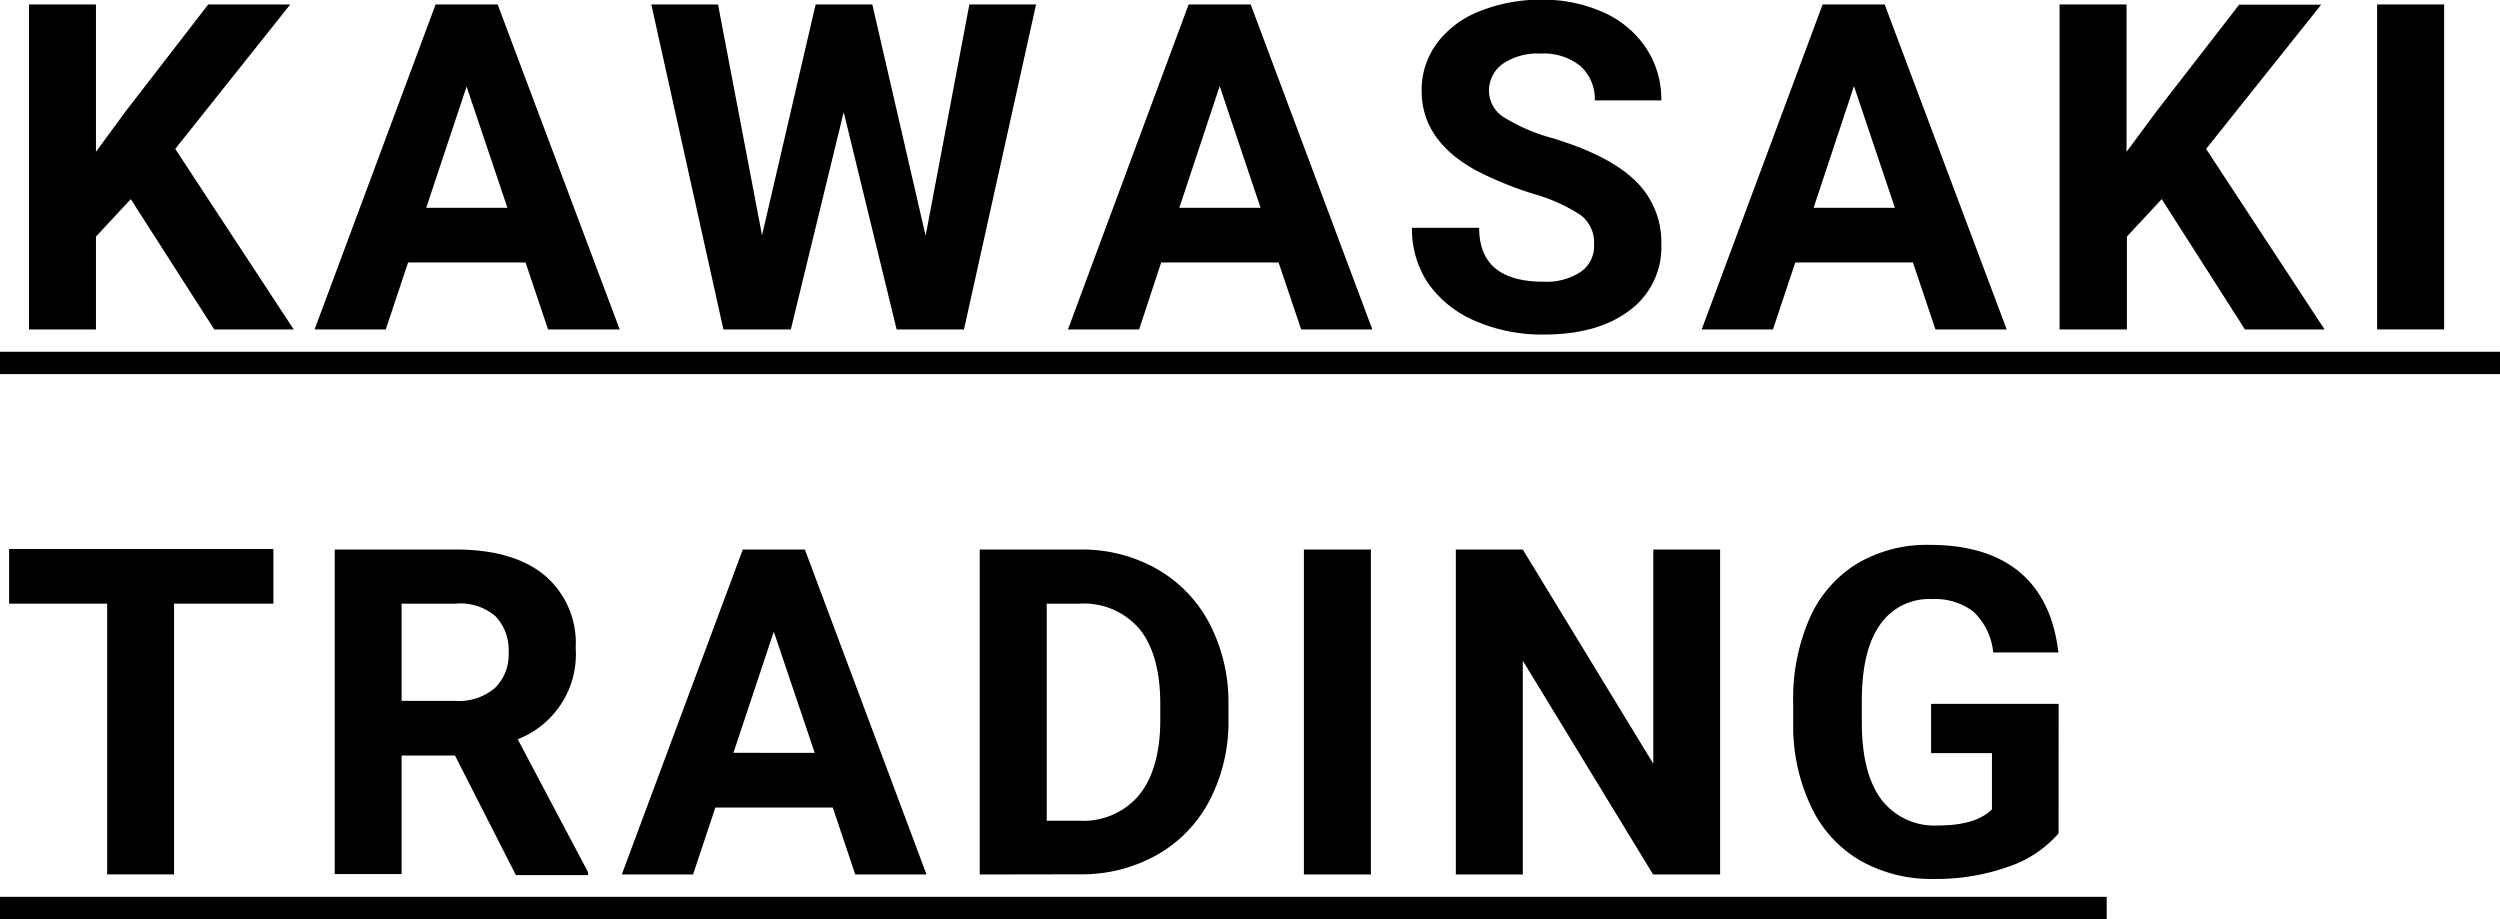
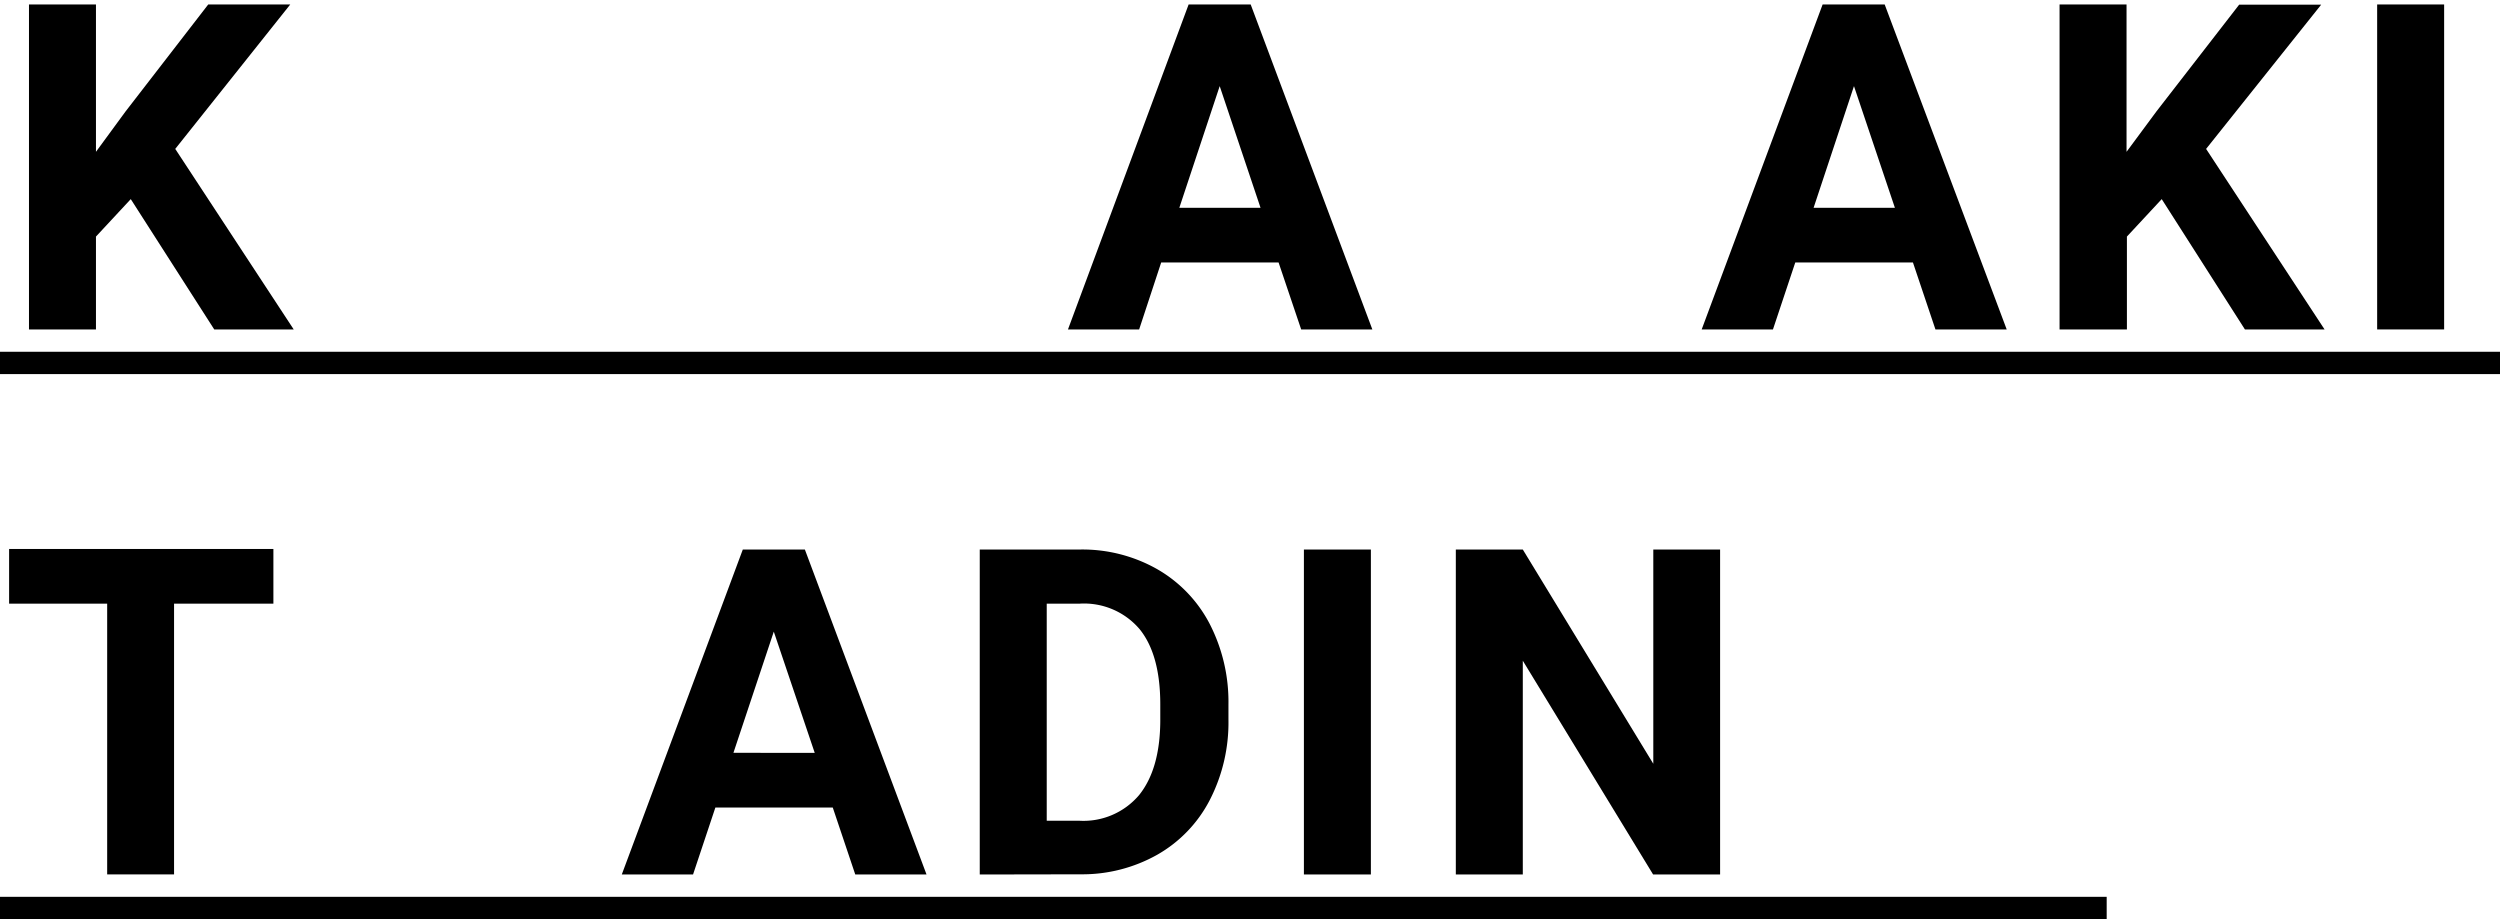
<svg xmlns="http://www.w3.org/2000/svg" viewBox="0 0 274.33 100.86">
  <title>copy05</title>
  <g id="レイヤー_2" data-name="レイヤー 2">
    <g id="レイヤー_1-2" data-name="レイヤー 1">
      <path d="M14.35,28.61l-3.82,4.11V42.91H3.18V7.25h7.35V23.42L13.77,19,22.85,7.25h9L19.23,23.1l13,19.81H23.51Z" transform="translate(0 -6.76)" />
-       <path d="M57.67,35.56H44.78l-2.45,7.35H34.52L47.8,7.25h6.81L68,42.91H60.14Zm-10.9-6h8.91L51.2,16.26Z" transform="translate(0 -6.76)" />
-       <path d="M101.57,32.63l4.8-25.38h7.32l-7.91,35.66H98.39L92.58,19.06l-5.8,23.85h-7.4L71.47,7.25h7.32l4.83,25.33L89.5,7.25h6.22Z" transform="translate(0 -6.76)" />
      <path d="M140.3,35.56H127.42L125,42.91h-7.81L130.43,7.25h6.81l13.35,35.66h-7.81Zm-10.89-6h8.91l-4.48-13.35Z" transform="translate(0 -6.76)" />
-       <path d="M174.92,33.56a3.77,3.77,0,0,0-1.47-3.2A19,19,0,0,0,168.16,28a38.45,38.45,0,0,1-6-2.44Q156,22.28,156,16.73a8.59,8.59,0,0,1,1.63-5.16A10.57,10.57,0,0,1,162.35,8a17.74,17.74,0,0,1,6.84-1.27A16.05,16.05,0,0,1,176,8.14a10.91,10.91,0,0,1,4.64,3.91,10.16,10.16,0,0,1,1.66,5.73H175A4.85,4.85,0,0,0,173.41,14a6.39,6.39,0,0,0-4.34-1.36,6.78,6.78,0,0,0-4.19,1.14,3.61,3.61,0,0,0-1.49,3,3.45,3.45,0,0,0,1.75,2.92,19.86,19.86,0,0,0,5.15,2.2q6.28,1.89,9.14,4.68a9.32,9.32,0,0,1,2.87,7,8.59,8.59,0,0,1-3.51,7.26q-3.49,2.64-9.43,2.63a18.25,18.25,0,0,1-7.49-1.5,12,12,0,0,1-5.16-4.13,10.6,10.6,0,0,1-1.77-6.08h7.37q0,5.91,7.05,5.91a6.84,6.84,0,0,0,4.09-1.07A3.46,3.46,0,0,0,174.92,33.56Z" transform="translate(0 -6.76)" />
      <path d="M209.91,35.56H197l-2.45,7.35h-7.82L200,7.25h6.81L220.2,42.91h-7.82Zm-10.9-6h8.92l-4.49-13.35Z" transform="translate(0 -6.76)" />
      <path d="M237.21,28.61l-3.82,4.11V42.91H226V7.25h7.35V23.42L236.62,19l9.09-11.73h9L242.08,23.1l13,19.81h-8.74Z" transform="translate(0 -6.76)" />
      <path d="M268.2,42.91h-7.35V7.25h7.35Z" transform="translate(0 -6.76)" />
      <path d="M0,47.81V45.36H274.33v2.45Z" transform="translate(0 -6.76)" />
      <path d="M30,73H19.1v29.71H11.76V73H1v-6H30Z" transform="translate(0 -6.76)" />
-       <path d="M49.93,89.67H44.07v13H36.73V67.06H50q6.32,0,9.75,2.82a9.72,9.72,0,0,1,3.42,8,10,10,0,0,1-6.36,10l7.71,14.57v.34H56.61Zm-5.86-6H50a6.08,6.08,0,0,0,4.29-1.4,5.06,5.06,0,0,0,1.52-3.89,5.35,5.35,0,0,0-1.44-4A5.91,5.91,0,0,0,50,73H44.07Z" transform="translate(0 -6.76)" />
      <path d="M91.38,95.37H78.5l-2.45,7.35H68.23L81.51,67.06h6.81l13.35,35.66H93.85Zm-10.9-6H89.4L84.91,76.07Z" transform="translate(0 -6.76)" />
      <path d="M107.51,102.72V67.06h11a16.65,16.65,0,0,1,8.41,2.12,14.76,14.76,0,0,1,5.8,6,18.71,18.71,0,0,1,2.08,8.88v1.64a18.58,18.58,0,0,1-2.05,8.85,14.61,14.61,0,0,1-5.76,6,16.78,16.78,0,0,1-8.41,2.15ZM114.86,73V96.82h3.55A8,8,0,0,0,125,94c1.51-1.88,2.29-4.56,2.32-8.06V84.06c0-3.63-.75-6.37-2.25-8.24A8,8,0,0,0,118.48,73Z" transform="translate(0 -6.76)" />
      <path d="M150.43,102.72h-7.35V67.06h7.35Z" transform="translate(0 -6.76)" />
      <path d="M188.75,102.72H181.4L167.1,79.26v23.46h-7.35V67.06h7.35l14.32,23.51V67.06h7.33Z" transform="translate(0 -6.76)" />
-       <path d="M225.89,98.21a12.65,12.65,0,0,1-5.61,3.69,23.56,23.56,0,0,1-8,1.31,15.86,15.86,0,0,1-8.12-2,13.42,13.42,0,0,1-5.39-5.87,20.5,20.5,0,0,1-2-9V83.86a21.88,21.88,0,0,1,1.8-9.24,13.3,13.3,0,0,1,5.19-6,15,15,0,0,1,7.95-2.07q6.35,0,9.92,3t4.24,8.81h-7.15a7.1,7.1,0,0,0-2.17-4.48A6.92,6.92,0,0,0,212,72.5a6.52,6.52,0,0,0-5.7,2.81q-2,2.82-2,8.38V86q0,5.61,2.13,8.47a7.31,7.31,0,0,0,6.25,2.87q4.14,0,5.9-1.77V89.4h-6.68V84h14Z" transform="translate(0 -6.76)" />
      <path d="M0,107.62v-2.45H231.17v2.45Z" transform="translate(0 -6.76)" />
    </g>
  </g>
</svg>